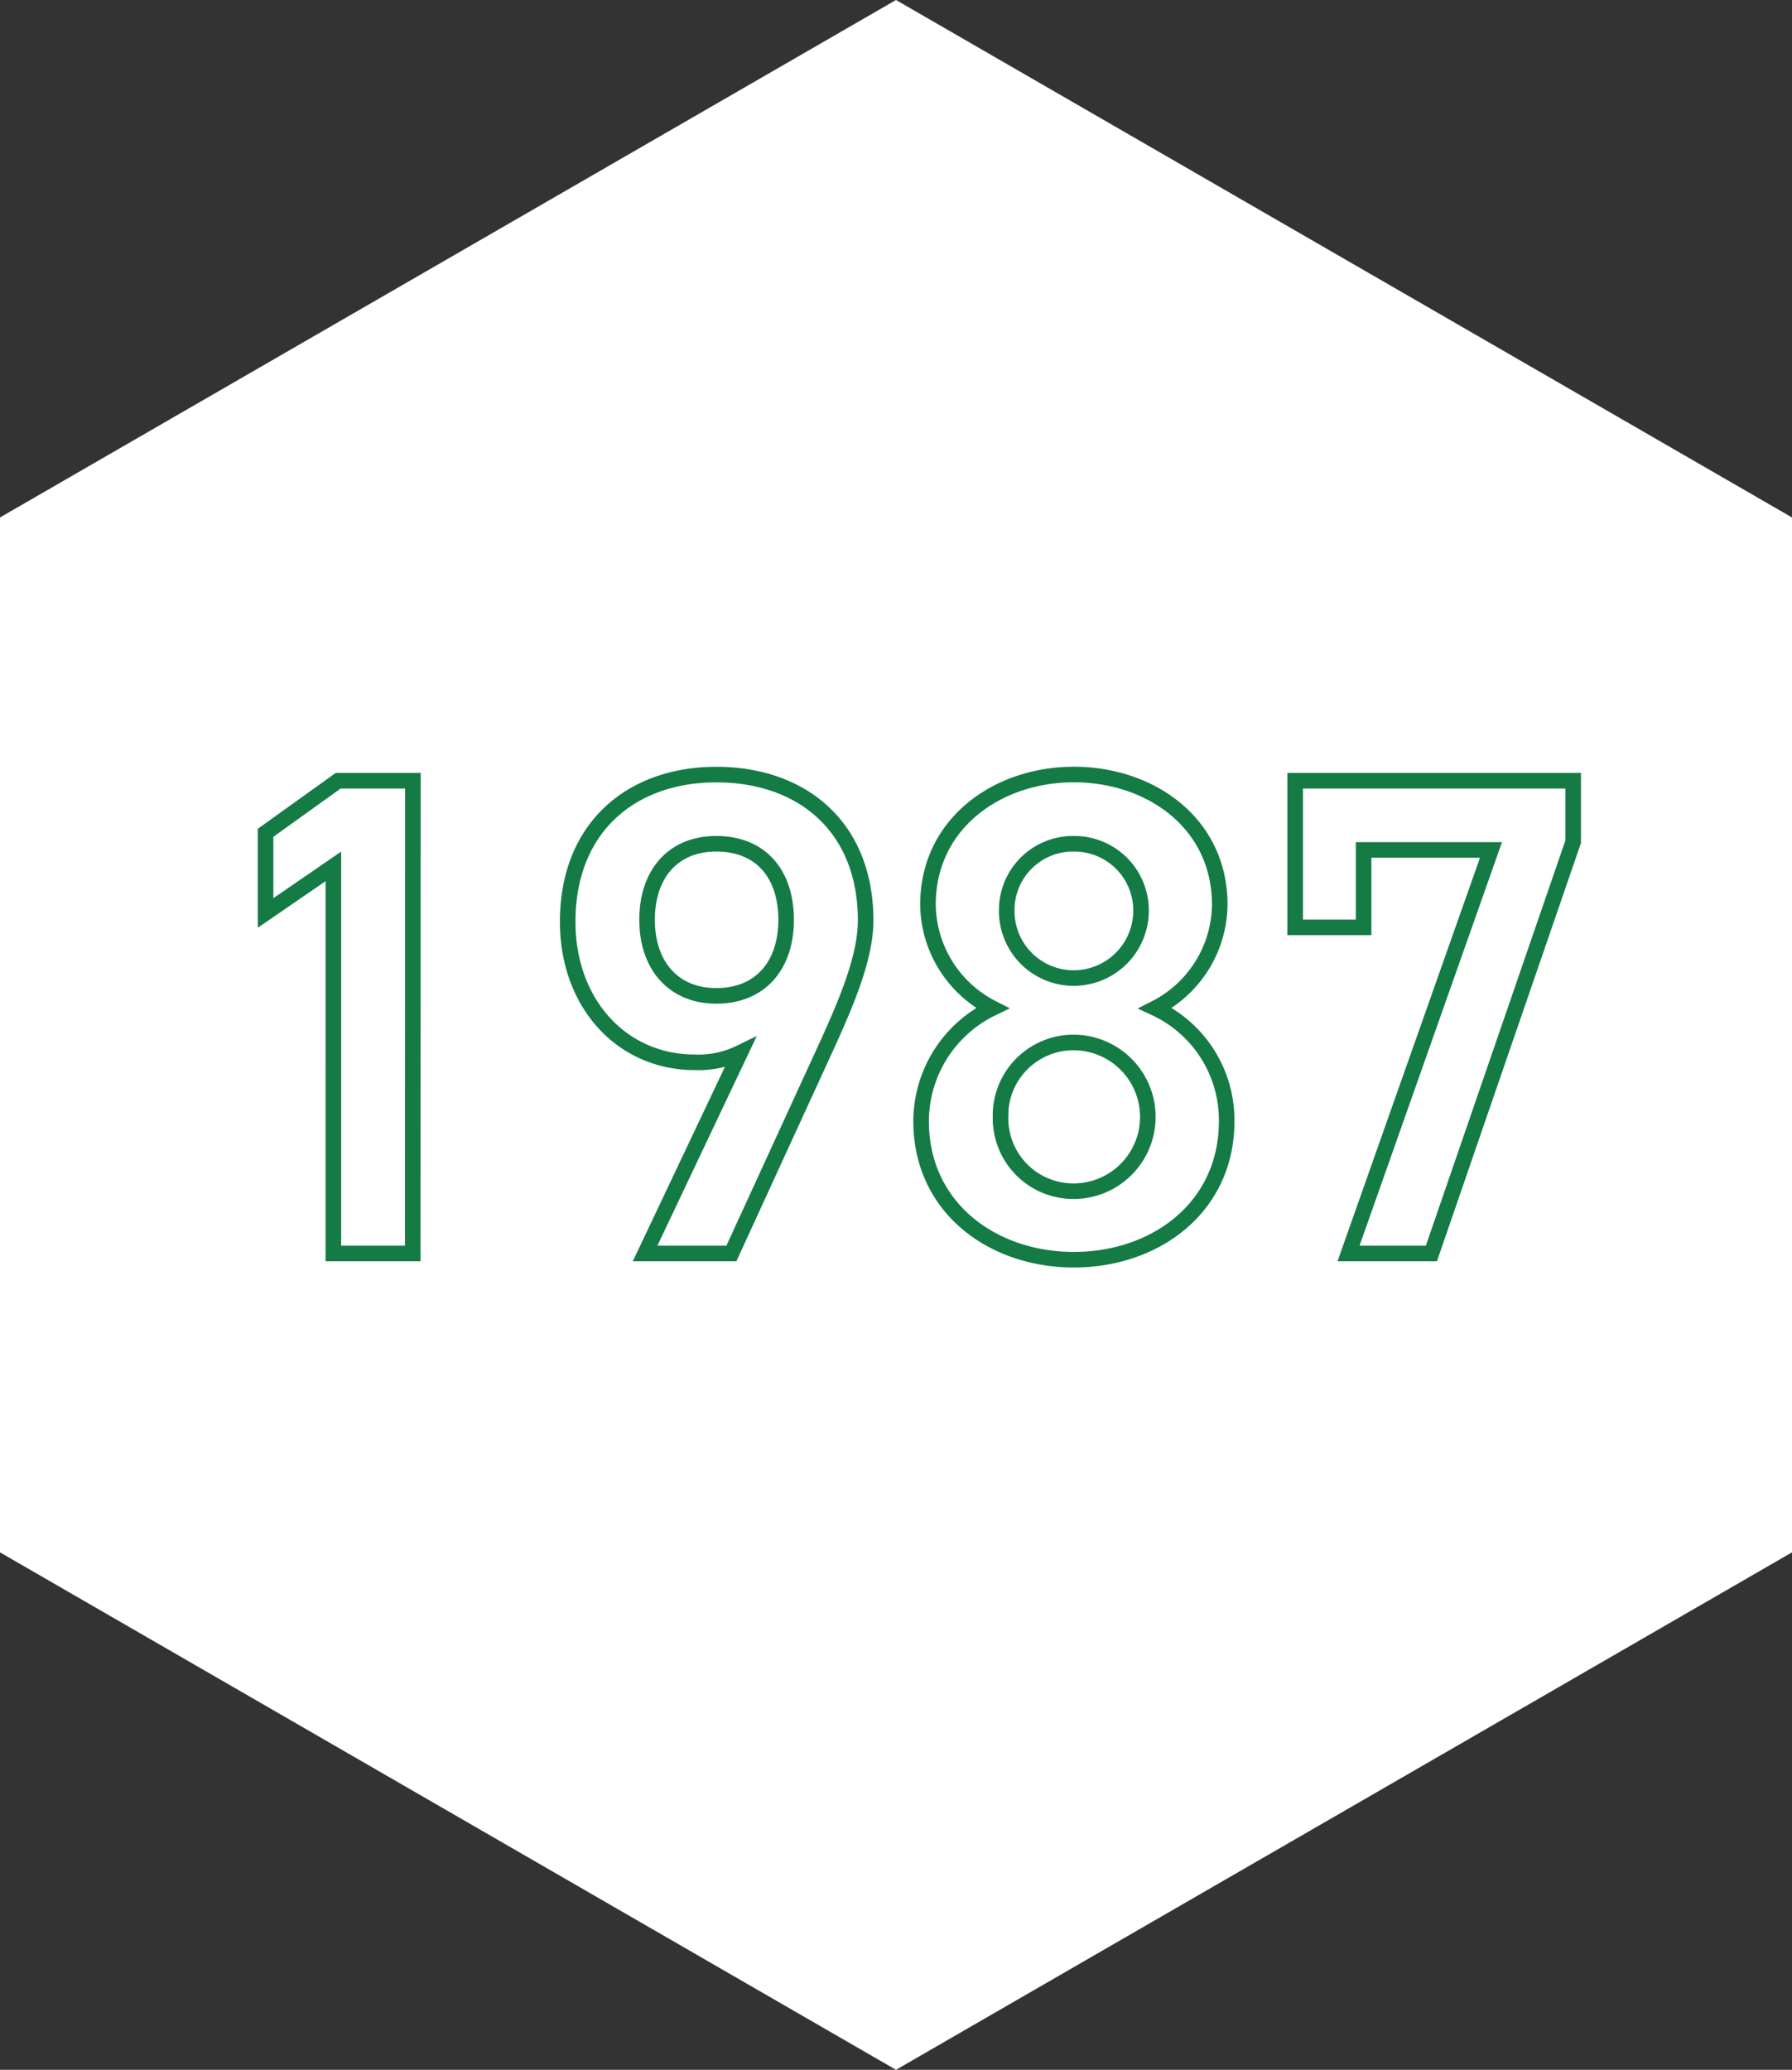
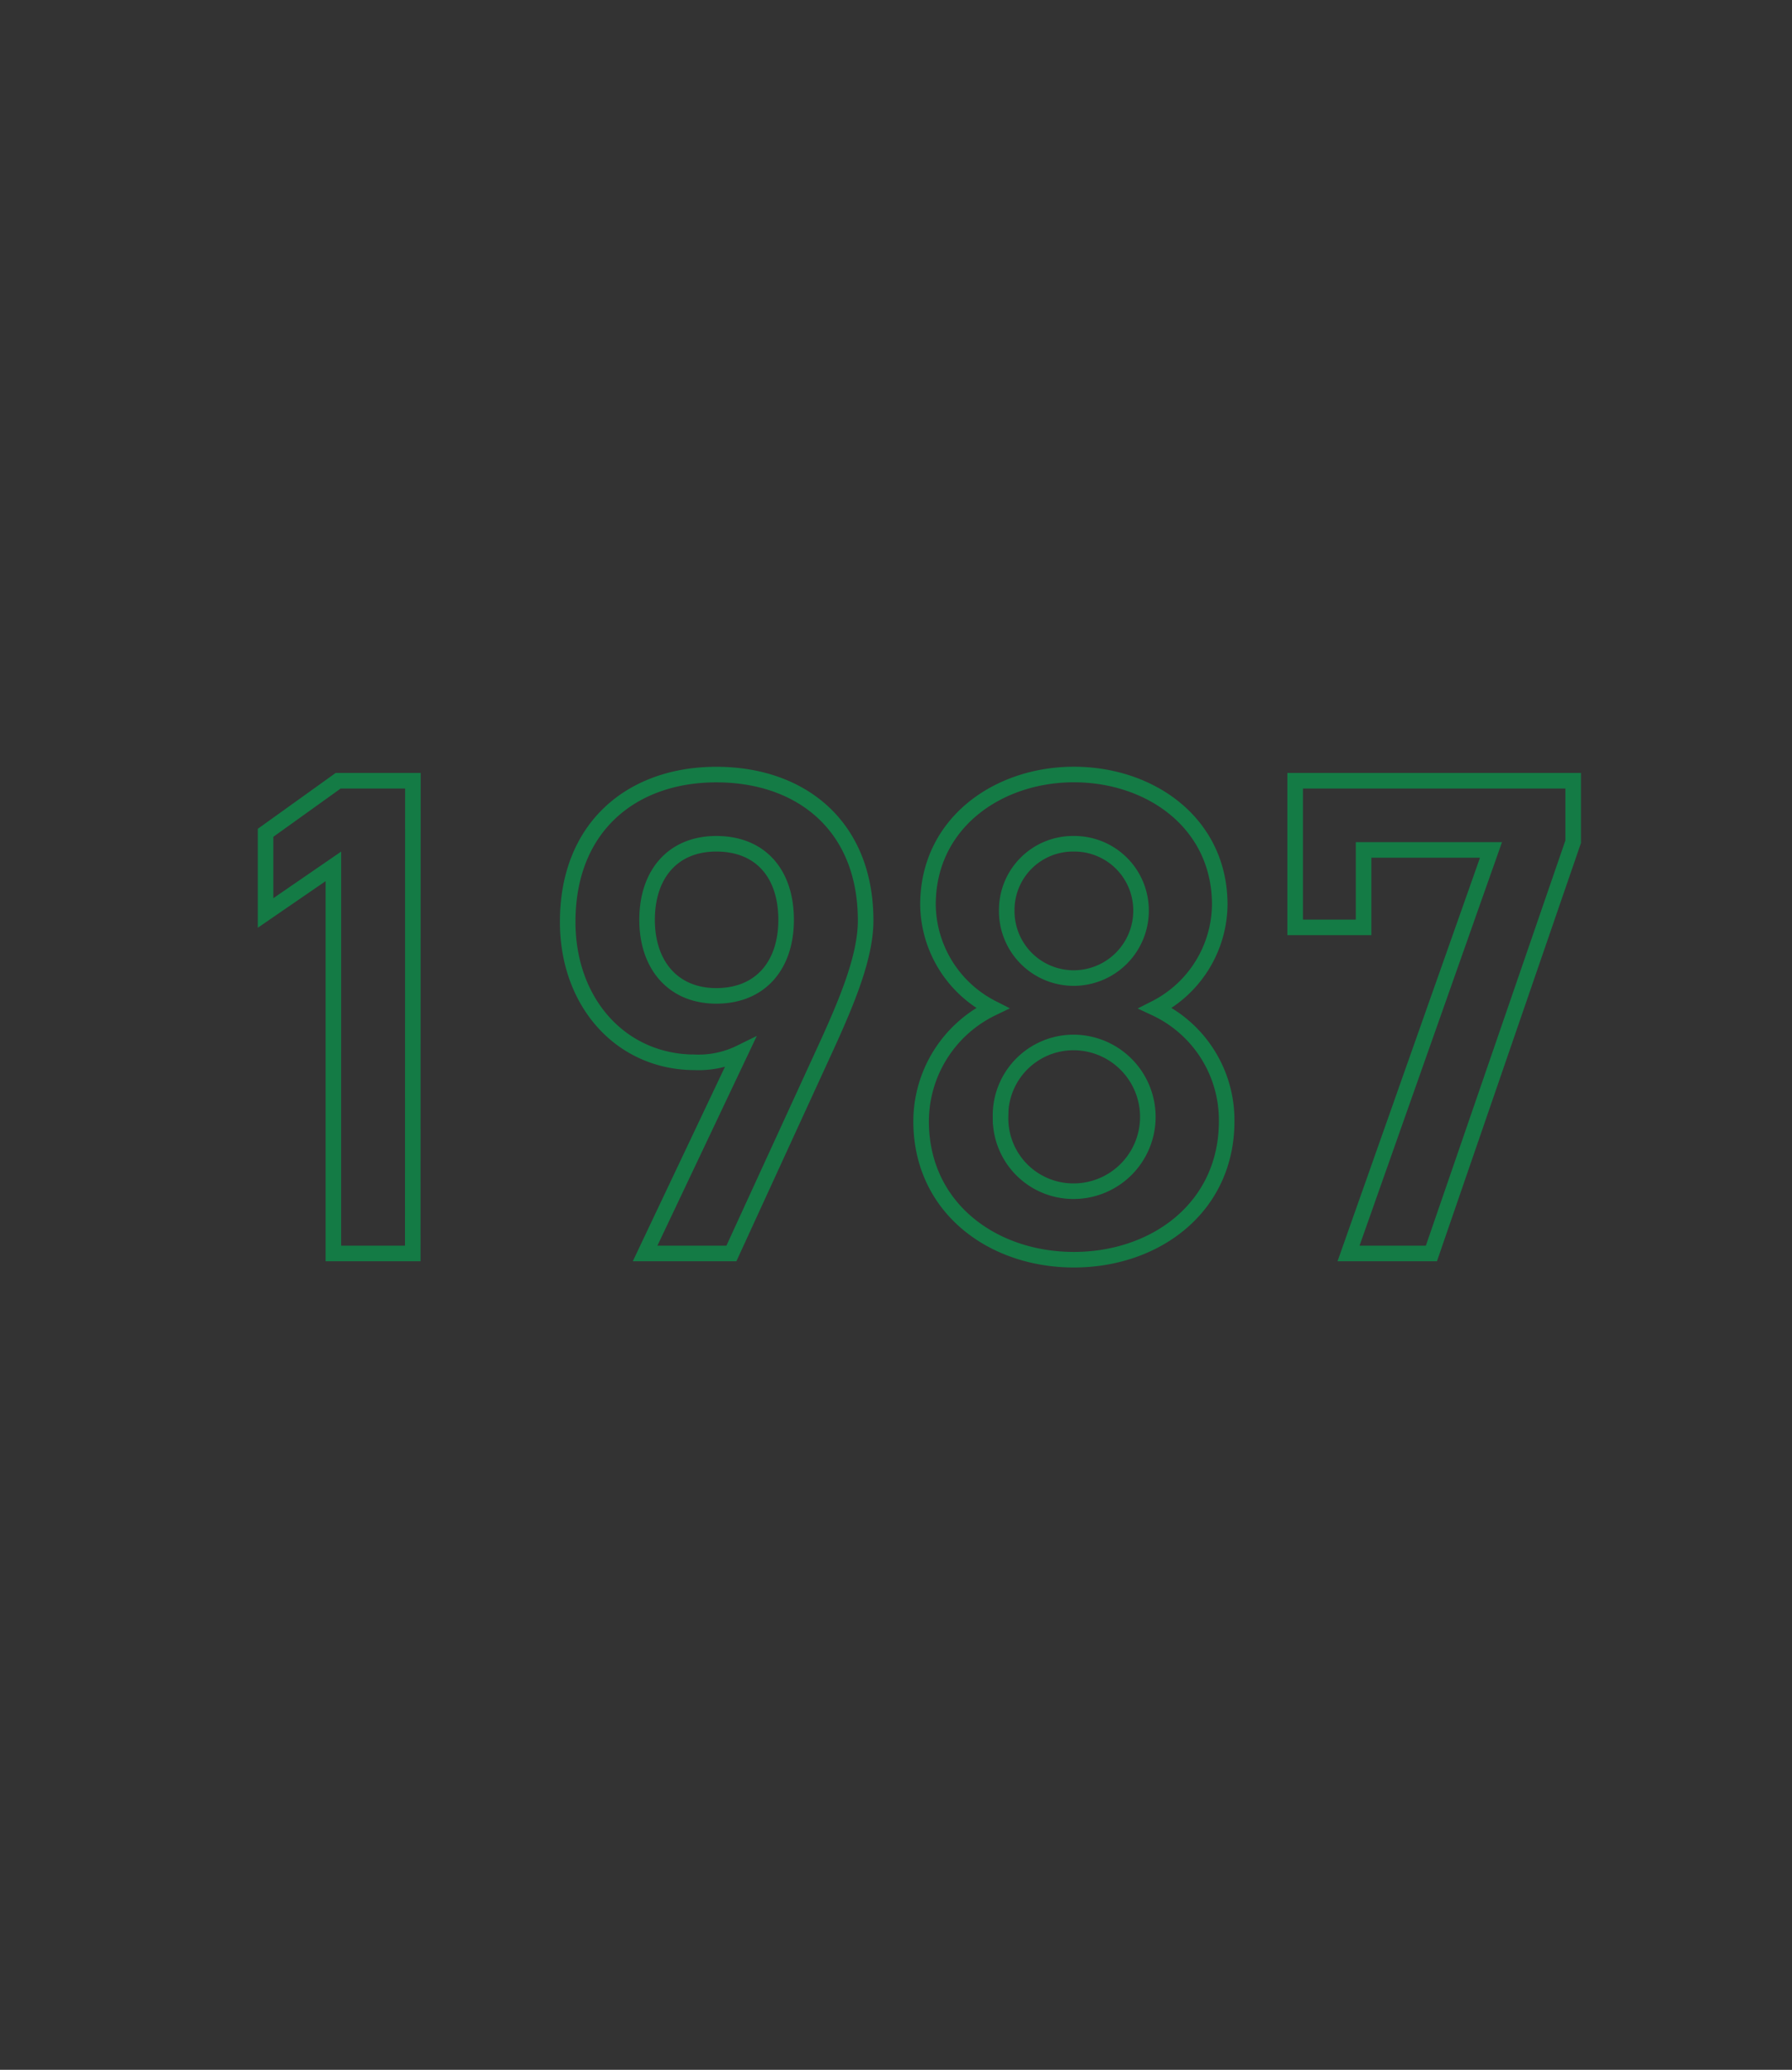
<svg xmlns="http://www.w3.org/2000/svg" width="115.117" height="132.926" viewBox="0 0 115.117 132.926">
  <rect x="0" y="0" width="115.117" height="132.926" fill="#333333" stroke="none" />
  <g id="グループ_31119" data-name="グループ 31119" transform="translate(-50 -6720.5)">
    <g id="グループ_31086" data-name="グループ 31086" transform="translate(50 6720.5)">
-       <path id="パス_4" data-name="パス 4" d="M724.726,359.025V292.562l-57.559-33.232-57.558,33.232v66.463l57.558,33.231Z" transform="translate(-609.609 -259.331)" fill="#fff" />
-     </g>
+       </g>
    <path id="パス_135016" data-name="パス 135016" d="M-30.976-30.36h-4.8l-4.664,3.344v5.148l4.356-2.992V0h5.1ZM-16.06,0h5.544l6.16-13.42c1.364-2.992,2.464-5.72,2.464-7.964,0-6.072-4.136-9.372-9.592-9.372-5.412,0-9.548,3.344-9.548,9.46,0,5.192,3.432,9.02,8.184,9.02a6.066,6.066,0,0,0,2.9-.616ZM-7-21.428c0,2.9-1.628,4.884-4.488,4.884-2.772,0-4.444-1.98-4.444-4.884,0-2.948,1.672-4.884,4.444-4.884C-8.624-26.312-7-24.376-7-21.428ZM1.672-8.492C1.672-2.948,6.248.4,11.484.4S21.3-2.948,21.3-8.492a7.931,7.931,0,0,0-4.576-7.26A7.55,7.55,0,0,0,20.856-22.4c0-5.236-4.444-8.36-9.372-8.36-4.884,0-9.372,3.124-9.372,8.36a7.55,7.55,0,0,0,4.136,6.644A8.079,8.079,0,0,0,1.672-8.492Zm5.1-.308a4.69,4.69,0,0,1,4.708-4.752A4.78,4.78,0,0,1,16.236-8.8,4.77,4.77,0,0,1,11.484-4,4.678,4.678,0,0,1,6.776-8.8Zm.4-13.244a4.254,4.254,0,0,1,4.312-4.268A4.282,4.282,0,0,1,15.8-22.044a4.329,4.329,0,0,1-4.312,4.356A4.3,4.3,0,0,1,7.172-22.044Zm22.924,1.1v-4.972H38.28L29.128,0h5.324L43.56-26.444V-30.36H25.7v9.416Z" transform="translate(107.5 6801)" fill="none" stroke="#147b45" stroke-width="1" />
  </g>
</svg>